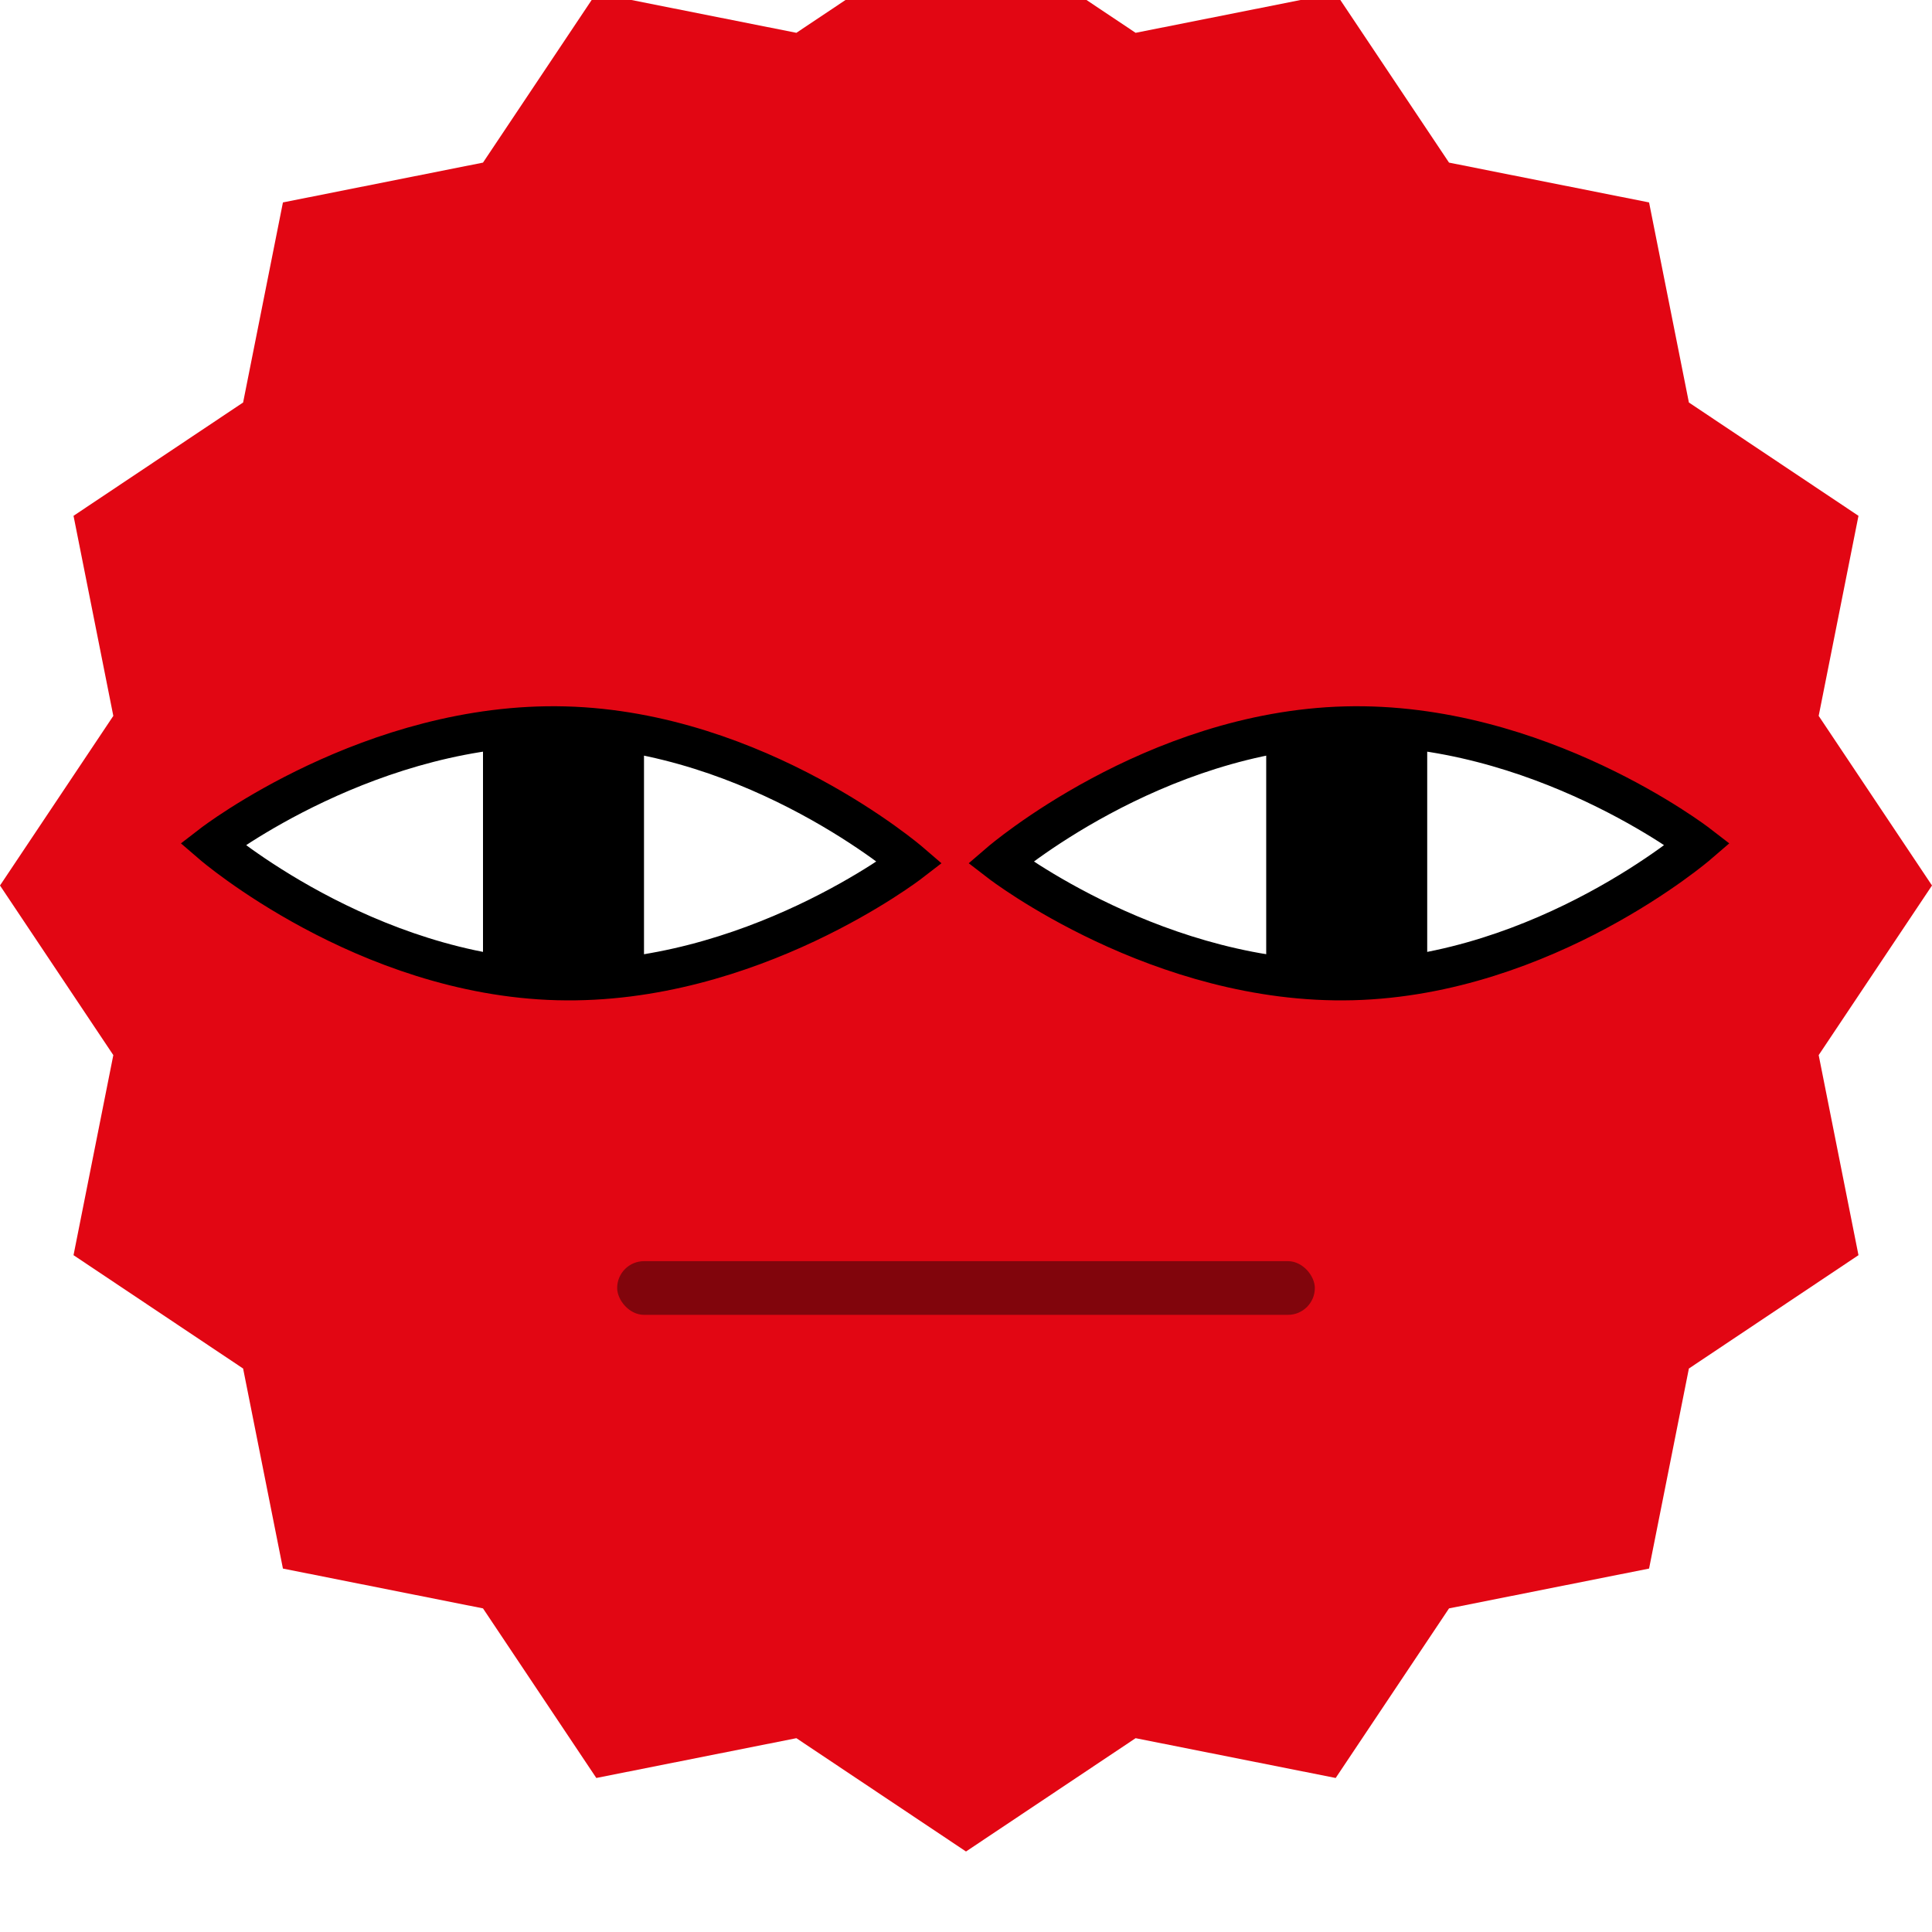
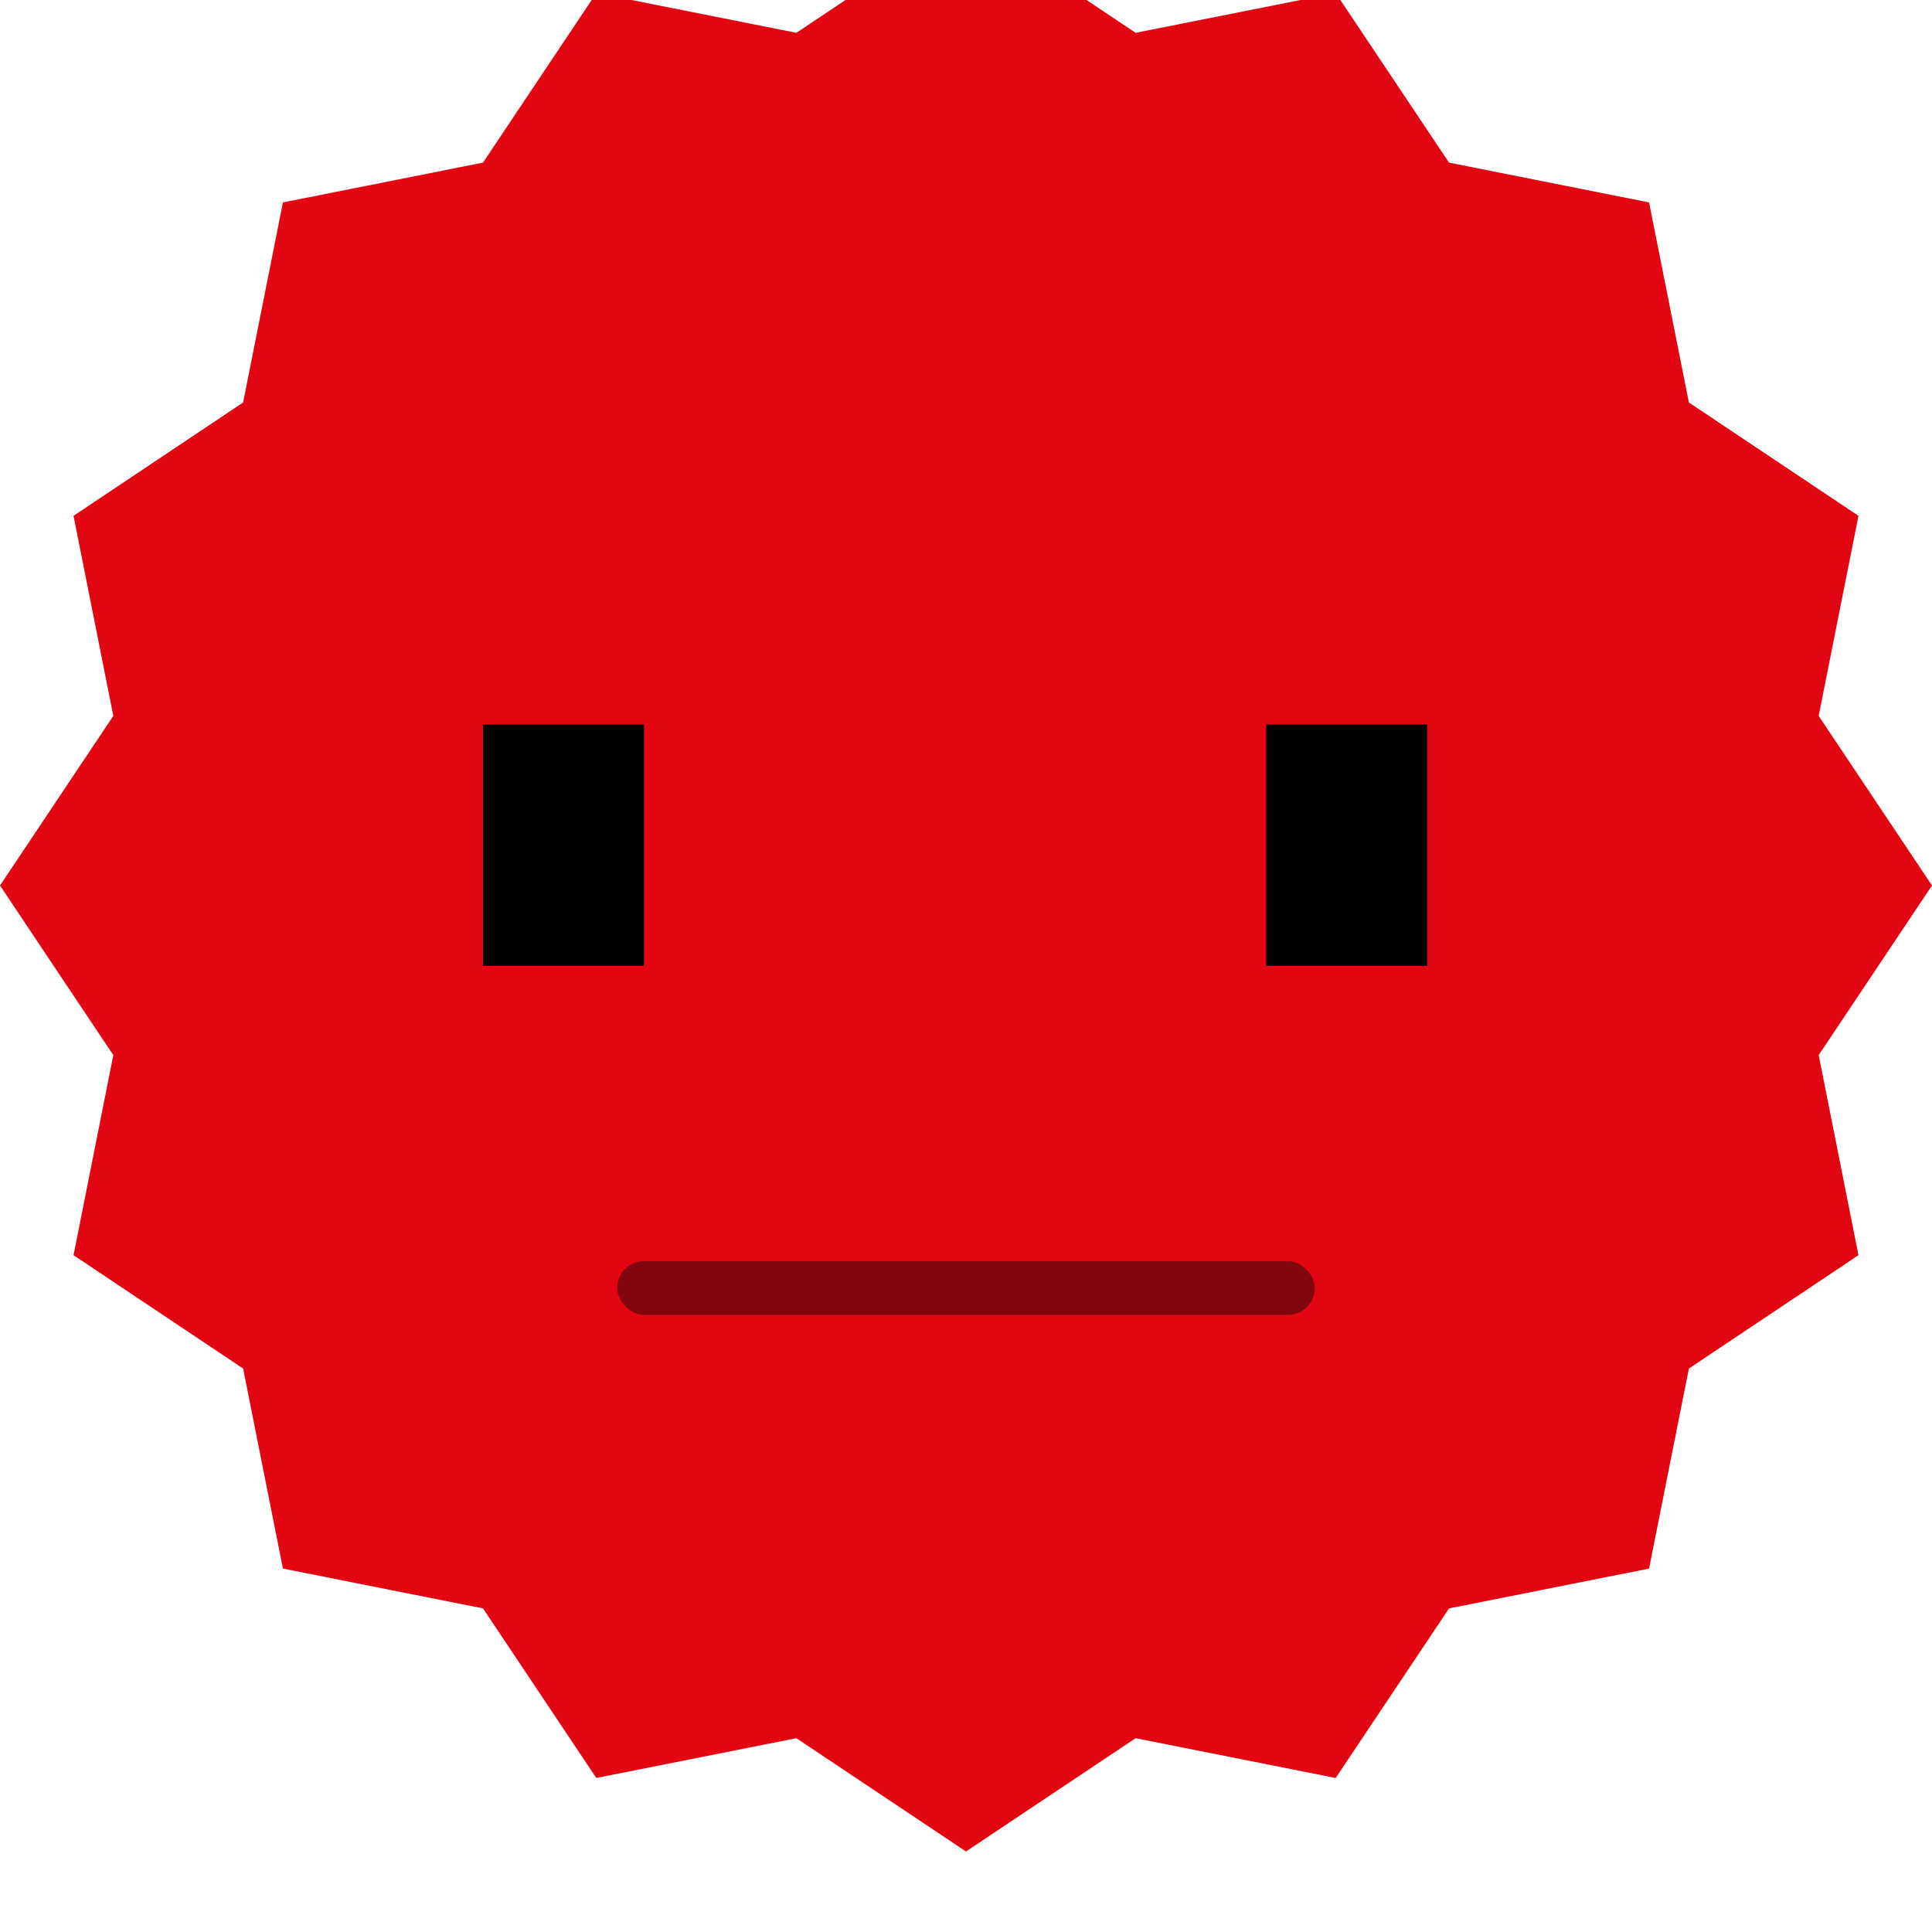
<svg xmlns="http://www.w3.org/2000/svg" width="72" height="72" viewBox="0 0 72 72" fill="none">
  <g filter="url(#filter0_ii_3717_2654)">
    <path d="M36 0L42.321 4.223L49.777 2.74L54.001 9.06L61.456 10.544L62.94 18L69.26 22.223L67.777 29.679L72 36L67.777 42.321L69.26 49.777L62.94 54.001L61.456 61.456L54.001 62.94L49.777 69.26L42.321 67.777L36 72L29.679 67.777L22.223 69.26L18 62.94L10.544 61.456L9.06 54.001L2.74 49.777L4.223 42.321L0 36L4.223 29.679L2.74 22.223L9.06 18L10.544 10.544L18 9.06L22.223 2.74L29.679 4.223L36 0Z" fill="#E20613" />
  </g>
  <rect x="23" y="47" width="26" height="2" rx="1" fill="#81050C" />
-   <path d="M33.91 32.139C33.91 32.139 27.968 36.721 20.78 36.533C13.592 36.346 7.919 31.462 7.919 31.462C7.919 31.462 13.862 26.88 21.049 27.068C28.237 27.255 33.91 32.139 33.91 32.139Z" fill="white" stroke="black" stroke-width="1.486" stroke-miterlimit="10" />
  <rect x="18" y="27" width="6" height="9" fill="black" />
-   <path d="M37.278 32.139C37.278 32.139 43.221 36.721 50.408 36.533C57.596 36.346 63.269 31.462 63.269 31.462C63.269 31.462 57.327 26.88 50.139 27.068C42.952 27.255 37.278 32.139 37.278 32.139Z" fill="white" stroke="black" stroke-width="1.486" stroke-miterlimit="10" />
  <rect width="6" height="9" transform="matrix(-1 -2.16419e-08 -2.16419e-08 1 53.188 27)" fill="black" />
  <defs>
    <filter id="filter0_ii_3717_2654" x="0" y="-5" width="72" height="79" filterUnits="userSpaceOnUse" color-interpolation-filters="sRGB">
      <feFlood flood-opacity="0" result="BackgroundImageFix" />
      <feBlend mode="normal" in="SourceGraphic" in2="BackgroundImageFix" result="shape" />
      <feColorMatrix in="SourceAlpha" type="matrix" values="0 0 0 0 0 0 0 0 0 0 0 0 0 0 0 0 0 0 127 0" result="hardAlpha" />
      <feOffset dy="-5" />
      <feGaussianBlur stdDeviation="3" />
      <feComposite in2="hardAlpha" operator="arithmetic" k2="-1" k3="1" />
      <feColorMatrix type="matrix" values="0 0 0 0 0.176 0 0 0 0 0 0 0 0 0 0.012 0 0 0 0.4 0" />
      <feBlend mode="normal" in2="shape" result="effect1_innerShadow_3717_2654" />
      <feColorMatrix in="SourceAlpha" type="matrix" values="0 0 0 0 0 0 0 0 0 0 0 0 0 0 0 0 0 0 127 0" result="hardAlpha" />
      <feOffset dy="2" />
      <feGaussianBlur stdDeviation="3" />
      <feComposite in2="hardAlpha" operator="arithmetic" k2="-1" k3="1" />
      <feColorMatrix type="matrix" values="0 0 0 0 0.175 0 0 0 0 0 0 0 0 0 0.01 0 0 0 0.48 0" />
      <feBlend mode="normal" in2="effect1_innerShadow_3717_2654" result="effect2_innerShadow_3717_2654" />
    </filter>
  </defs>
</svg>